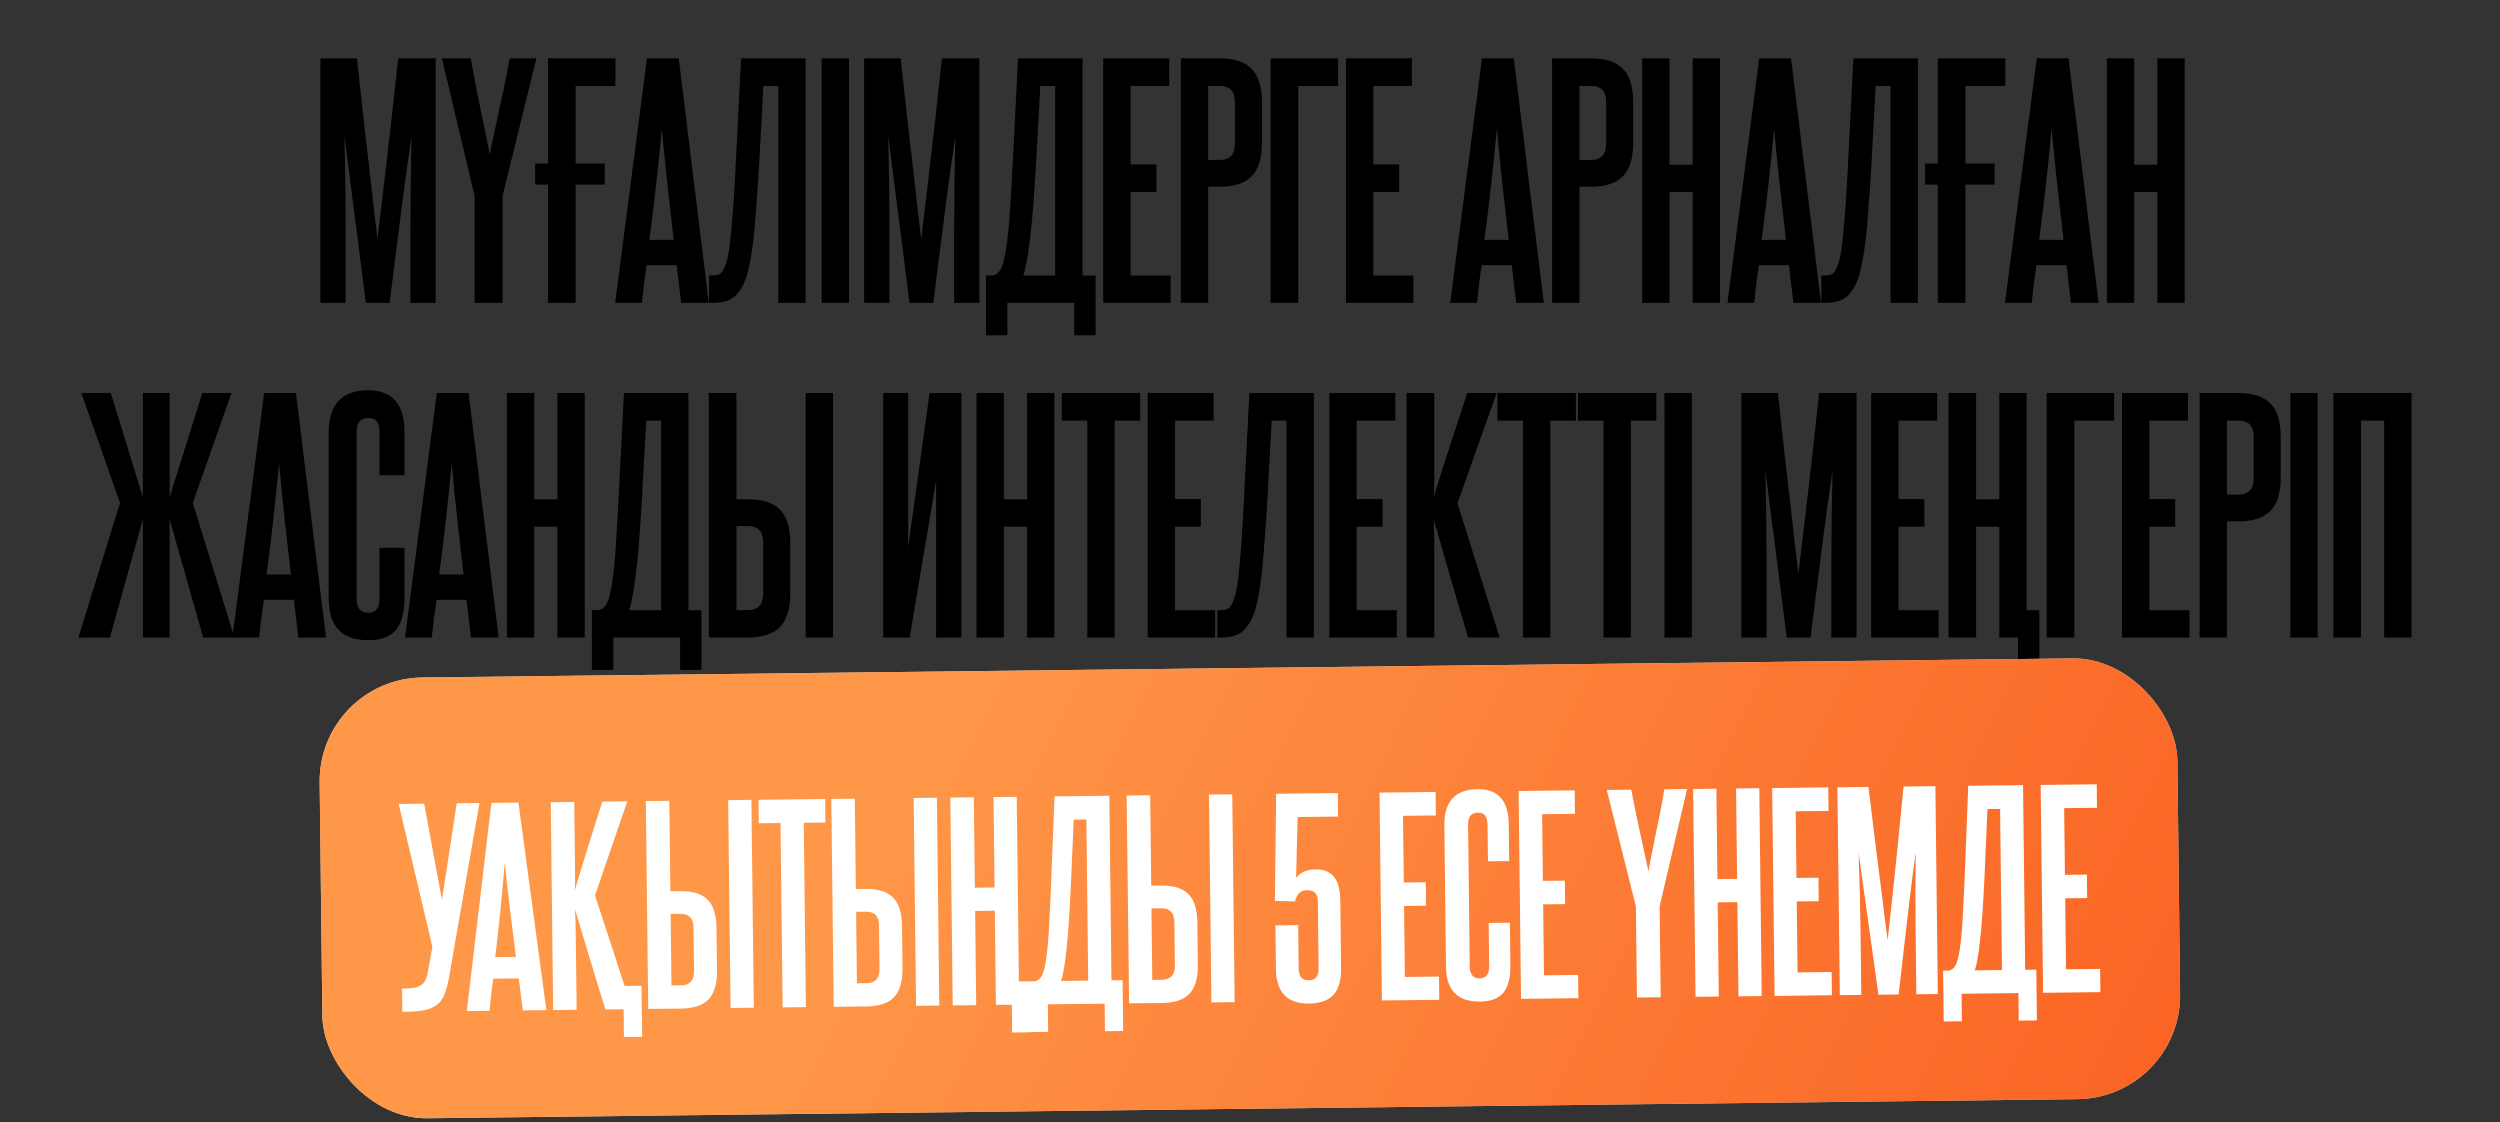
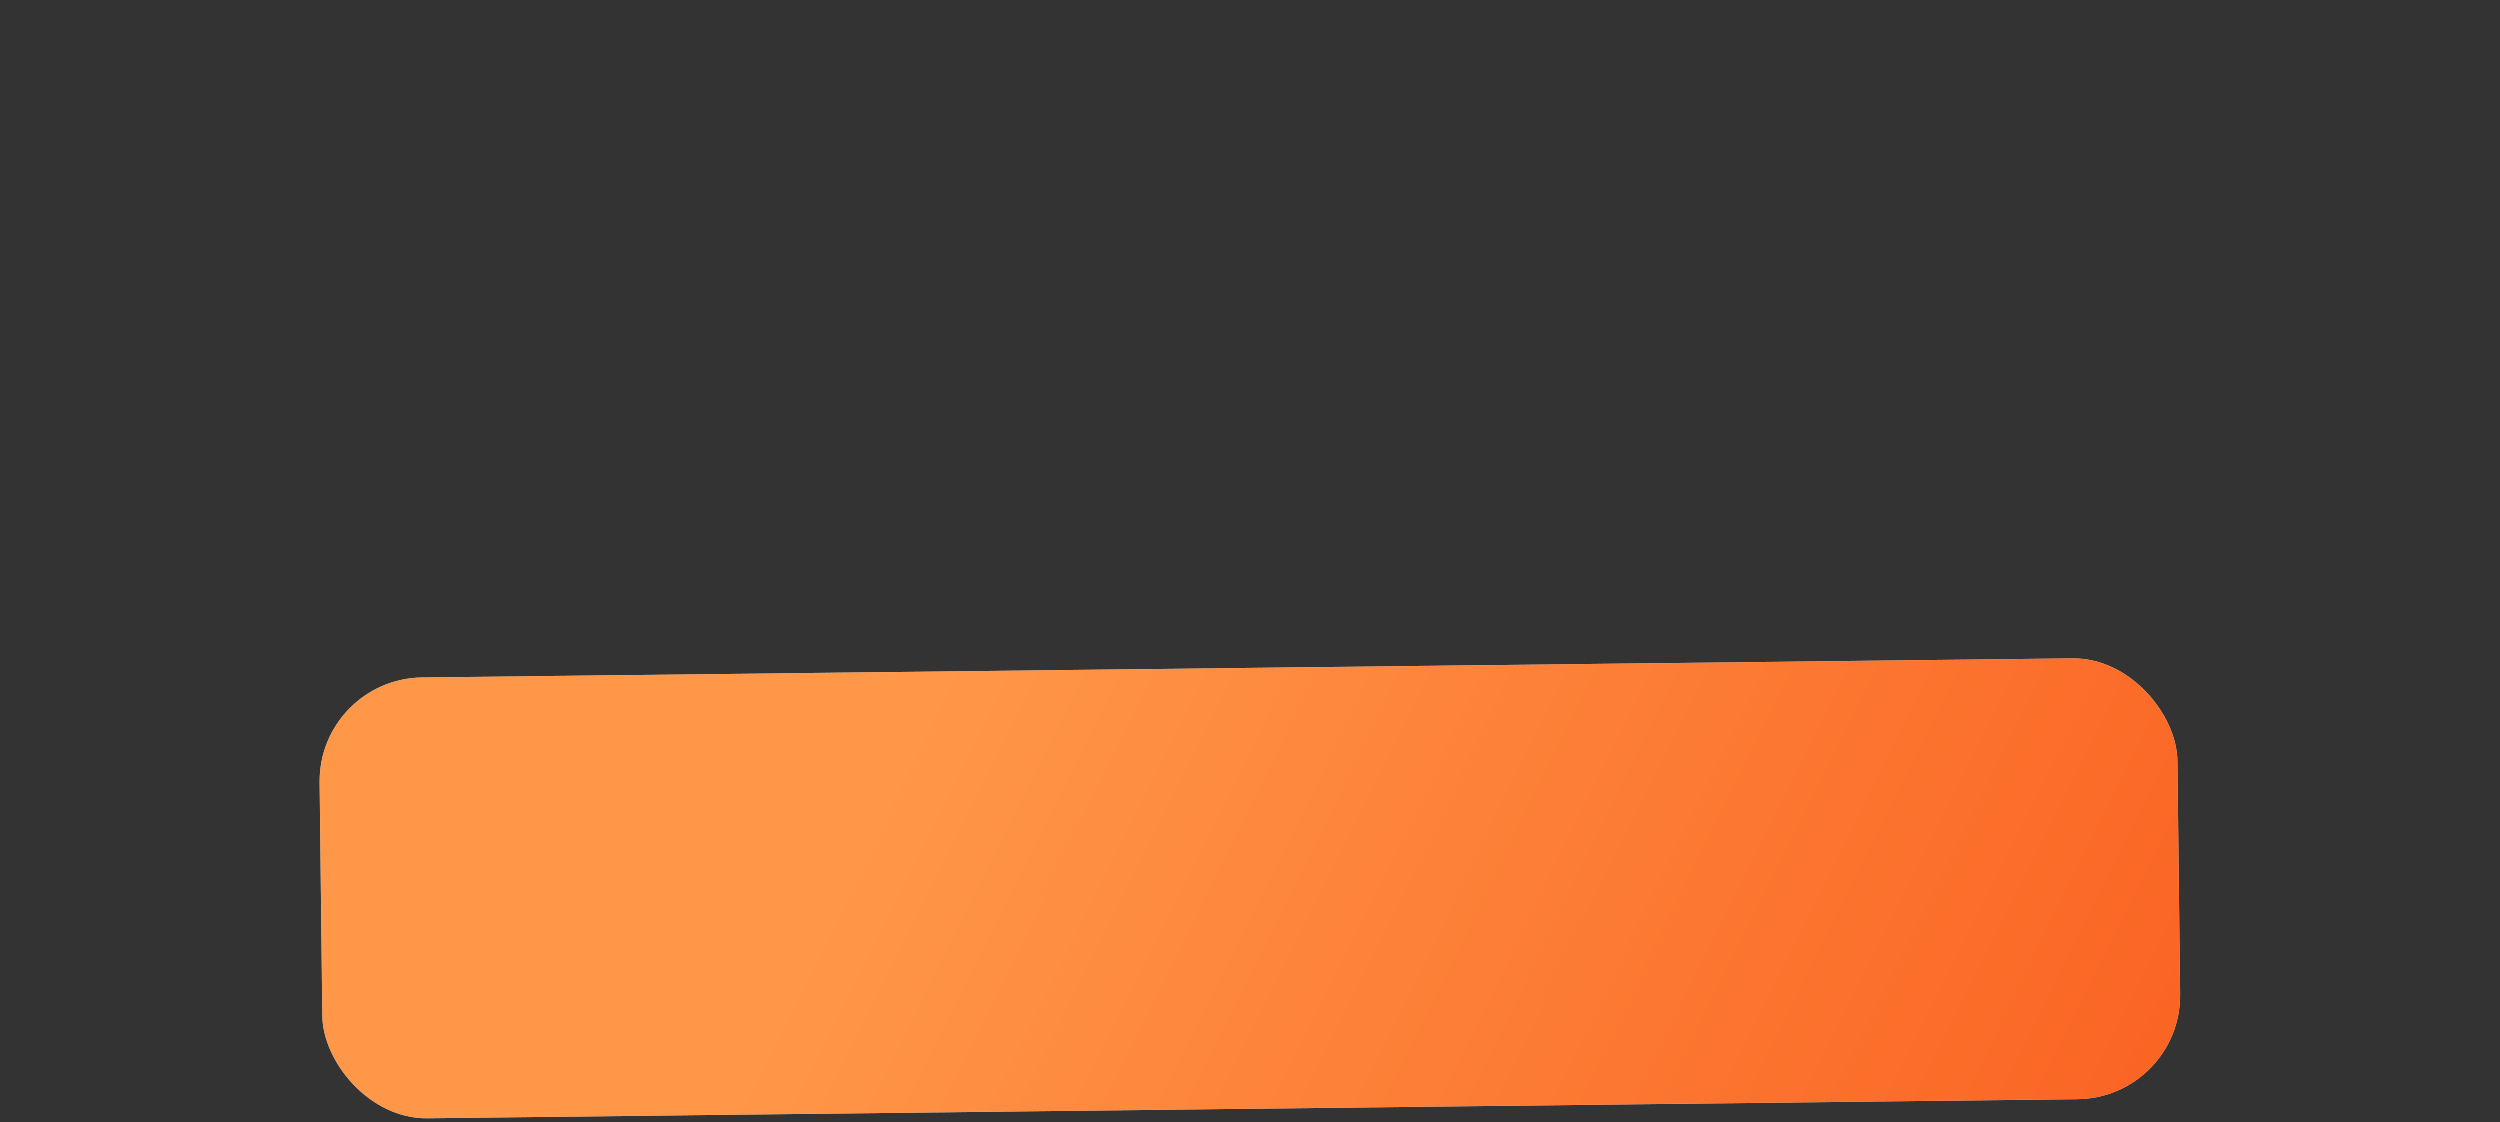
<svg xmlns="http://www.w3.org/2000/svg" width="635" height="285" viewBox="0 0 635 285" fill="none">
  <rect x="0" y="0" width="635" height="285" fill="#333333" stroke="none" />
-   <path d="M104.246 76.926V58.815C104.246 54.74 104.271 50.69 104.321 46.666C104.372 42.641 104.447 38.591 104.548 34.516C104.195 37.082 103.818 39.698 103.416 42.364C103.064 45.031 102.661 48.024 102.208 51.344C101.806 54.614 101.328 58.337 100.775 62.513C100.271 66.638 99.668 71.442 98.963 76.926H92.927L87.493 34.516C87.594 38.591 87.669 42.641 87.72 46.666C87.77 50.69 87.795 54.74 87.795 58.815V76.926H81.381V14.821H90.663C91.417 21.864 92.071 27.8 92.625 32.63C93.178 37.409 93.656 41.534 94.058 45.006C94.461 48.426 94.788 51.344 95.04 53.759C95.341 56.174 95.618 58.488 95.87 60.702C96.121 58.538 96.398 56.249 96.7 53.834C97.001 51.37 97.354 48.426 97.756 45.006C98.159 41.534 98.636 37.384 99.19 32.554C99.743 27.725 100.397 21.814 101.152 14.821H110.66V76.926H104.246ZM120.553 76.926V49.76L112.252 14.821H119.572C120.025 17.387 120.503 19.977 121.006 22.593C121.559 25.209 122.062 27.649 122.515 29.913C122.968 32.127 123.37 34.089 123.722 35.799C124.075 37.459 124.301 38.642 124.402 39.346C124.502 38.642 124.729 37.459 125.081 35.799C125.483 34.089 125.911 32.102 126.364 29.838C126.867 27.574 127.395 25.159 127.948 22.593C128.502 19.977 129.005 17.387 129.458 14.821H136.249L127.646 49.76V76.926H120.553ZM146.209 46.892V76.926H139.191V46.892H135.946V41.534H139.191V14.821H156.321V21.839H146.209V41.534H153.604V46.892H146.209ZM173.006 76.926L171.874 67.342H164.252C164.001 68.952 163.774 70.562 163.573 72.172C163.422 73.731 163.246 75.316 163.045 76.926H156.253L164.328 14.821H172.402L180.024 76.926H173.006ZM171.119 60.928C170.566 56.199 170.038 51.545 169.535 46.968C169.032 42.339 168.554 37.585 168.101 32.705C167.195 42.465 166.139 51.873 164.931 60.928H171.119ZM180.093 76.926V69.983H180.998C181.803 69.983 182.482 69.807 183.036 69.455C183.589 69.053 184.092 68.072 184.545 66.512C184.746 65.808 184.947 64.877 185.149 63.72C185.35 62.563 185.526 61.029 185.677 59.117C185.878 57.205 186.079 54.841 186.281 52.023C186.482 49.156 186.683 45.634 186.884 41.459L188.243 14.821H204.618V76.926H197.675V21.839H193.902L192.77 42.666C192.519 46.842 192.267 50.439 192.016 53.457C191.814 56.425 191.588 58.966 191.336 61.079C191.085 63.141 190.833 64.827 190.582 66.135C190.33 67.443 190.104 68.499 189.903 69.304C189.198 71.82 188.192 73.731 186.884 75.039C185.627 76.297 183.74 76.926 181.225 76.926H180.093ZM208.701 76.926V14.821H215.644V76.926H208.701ZM242.355 76.926V58.815C242.355 54.74 242.38 50.69 242.43 46.666C242.481 42.641 242.556 38.591 242.657 34.516C242.305 37.082 241.927 39.698 241.525 42.364C241.173 45.031 240.77 48.024 240.317 51.344C239.915 54.614 239.437 58.337 238.884 62.513C238.381 66.638 237.777 71.442 237.073 76.926H231.036L225.602 34.516C225.703 38.591 225.779 42.641 225.829 46.666C225.879 50.69 225.904 54.74 225.904 58.815V76.926H219.49V14.821H228.772C229.526 21.864 230.18 27.8 230.734 32.63C231.287 37.409 231.765 41.534 232.168 45.006C232.57 48.426 232.897 51.344 233.149 53.759C233.45 56.174 233.727 58.488 233.979 60.702C234.23 58.538 234.507 56.249 234.809 53.834C235.111 51.37 235.463 48.426 235.865 45.006C236.268 41.534 236.746 37.384 237.299 32.554C237.852 27.725 238.506 21.814 239.261 14.821H248.769V76.926H242.355ZM250.437 85.151V69.983H251.871C252.424 69.983 252.952 69.757 253.455 69.304C254.009 68.851 254.487 67.921 254.889 66.512C255.09 65.757 255.292 64.776 255.493 63.569C255.694 62.362 255.895 60.802 256.096 58.89C256.298 56.979 256.474 54.614 256.625 51.797C256.826 48.929 257.027 45.483 257.228 41.459L258.587 14.821H274.962V69.983H278.282V85.151H272.849V76.926H255.87V85.151H250.437ZM268.019 69.983V21.839H264.246L263.114 42.364C262.863 46.54 262.611 50.187 262.36 53.306C262.108 56.425 261.832 59.117 261.53 61.381C261.278 63.594 261.001 65.405 260.7 66.814C260.448 68.222 260.171 69.279 259.87 69.983H268.019ZM280.221 76.926V14.821H296.974V21.839H287.164V41.761H293.729V48.779H287.164V69.983H297.351V76.926H280.221ZM313.669 25.989C313.669 24.581 313.368 23.549 312.764 22.895C312.16 22.191 311.154 21.839 309.745 21.839H306.878V40.629H309.821C312.387 40.629 313.669 39.245 313.669 36.478V25.989ZM299.935 76.926V14.821H309.745C313.518 14.821 316.26 15.726 317.971 17.538C319.681 19.298 320.536 22.141 320.536 26.065V36.252C320.536 40.176 319.656 43.018 317.895 44.779C316.185 46.54 313.493 47.42 309.821 47.42H306.878V76.926H299.935ZM339.873 14.821V21.839H329.761V76.926H322.743V14.821H339.873ZM341.87 76.926V14.821H358.622V21.839H348.812V41.761H355.377V48.779H348.812V69.983H358.999V76.926H341.87ZM385.108 76.926L383.976 67.342H376.355C376.103 68.952 375.877 70.562 375.676 72.172C375.525 73.731 375.349 75.316 375.147 76.926H368.356L376.43 14.821H384.505L392.126 76.926H385.108ZM383.222 60.928C382.668 56.199 382.14 51.545 381.637 46.968C381.134 42.339 380.656 37.585 380.203 32.705C379.298 42.465 378.241 51.873 377.034 60.928H383.222ZM407.967 25.989C407.967 24.581 407.665 23.549 407.061 22.895C406.457 22.191 405.451 21.839 404.043 21.839H401.175V40.629H404.118C406.684 40.629 407.967 39.245 407.967 36.478V25.989ZM394.233 76.926V14.821H404.043C407.816 14.821 410.558 15.726 412.268 17.538C413.978 19.298 414.834 22.141 414.834 26.065V36.252C414.834 40.176 413.953 43.018 412.193 44.779C410.482 46.54 407.791 47.42 404.118 47.42H401.175V76.926H394.233ZM429.944 76.926V48.779H424.058V76.926H417.116V14.821H424.058V41.836H429.944V14.821H436.887V76.926H429.944ZM455.526 76.926L454.394 67.342H446.773C446.521 68.952 446.295 70.562 446.094 72.172C445.943 73.731 445.767 75.316 445.565 76.926H438.774L446.848 14.821H454.923L462.544 76.926H455.526ZM453.64 60.928C453.086 56.199 452.558 51.545 452.055 46.968C451.552 42.339 451.074 37.585 450.621 32.705C449.716 42.465 448.659 51.873 447.452 60.928H453.64ZM462.613 76.926V69.983H463.519C464.324 69.983 465.003 69.807 465.556 69.455C466.109 69.053 466.613 68.072 467.065 66.512C467.267 65.808 467.468 64.877 467.669 63.72C467.87 62.563 468.046 61.029 468.197 59.117C468.398 57.205 468.6 54.841 468.801 52.023C469.002 49.156 469.203 45.634 469.405 41.459L470.763 14.821H487.138V76.926H480.196V21.839H476.423L475.291 42.666C475.039 46.842 474.788 50.439 474.536 53.457C474.335 56.425 474.108 58.966 473.857 61.079C473.605 63.141 473.354 64.827 473.102 66.135C472.851 67.443 472.624 68.499 472.423 69.304C471.719 71.82 470.713 73.731 469.405 75.039C468.147 76.297 466.26 76.926 463.745 76.926H462.613ZM499.221 46.892V76.926H492.203V46.892H488.958V41.534H492.203V14.821H509.333V21.839H499.221V41.534H506.616V46.892H499.221ZM526.018 76.926L524.886 67.342H517.264C517.013 68.952 516.786 70.562 516.585 72.172C516.434 73.731 516.258 75.316 516.057 76.926H509.265L517.34 14.821H525.414L533.036 76.926H526.018ZM524.131 60.928C523.578 56.199 523.05 51.545 522.547 46.968C522.043 42.339 521.566 37.585 521.113 32.705C520.207 42.465 519.151 51.873 517.943 60.928H524.131ZM547.971 76.926V48.779H542.085V76.926H535.142V14.821H542.085V41.836H547.971V14.821H554.913V76.926H547.971ZM19.918 161.926L30.483 127.742L20.673 99.821H28.143L36.293 126.308V99.821H43.085V126.308L51.385 99.821H58.781L48.971 127.742L59.535 161.926H51.612L43.085 131.892V161.926H36.293V131.892L27.917 161.926H19.918ZM75.78 161.926L74.648 152.342H67.026C66.775 153.952 66.549 155.562 66.347 157.172C66.196 158.731 66.02 160.316 65.819 161.926H59.028L67.102 99.821H75.176L82.798 161.926H75.78ZM73.894 145.928C73.34 141.199 72.812 136.546 72.309 131.968C71.806 127.339 71.328 122.585 70.875 117.705C69.969 127.465 68.913 136.873 67.706 145.928H73.894ZM96.397 139.136H102.736V151.965C102.736 155.587 102.007 158.278 100.548 160.039C99.089 161.75 96.75 162.605 93.53 162.605C86.839 162.605 83.494 159.108 83.494 152.116V109.857C83.494 102.714 86.839 99.142 93.53 99.142C99.668 99.142 102.736 102.663 102.736 109.706V120.724H96.397V109.706C96.397 108.499 96.171 107.619 95.718 107.065C95.316 106.462 94.586 106.16 93.53 106.16C91.568 106.16 90.587 107.342 90.587 109.706V152.04C90.587 154.455 91.568 155.662 93.53 155.662C95.442 155.662 96.397 154.455 96.397 152.04V139.136ZM119.63 161.926L118.498 152.342H110.877C110.625 153.952 110.399 155.562 110.197 157.172C110.047 158.731 109.87 160.316 109.669 161.926H102.878L110.952 99.821H119.026L126.648 161.926H119.63ZM117.744 145.928C117.19 141.199 116.662 136.546 116.159 131.968C115.656 127.339 115.178 122.585 114.725 117.705C113.82 127.465 112.763 136.873 111.556 145.928H117.744ZM141.583 161.926V133.779H135.697V161.926H128.754V99.821H135.697V126.836H141.583V99.821H148.525V161.926H141.583ZM150.337 170.151V154.983H151.771C152.324 154.983 152.852 154.757 153.356 154.304C153.909 153.851 154.387 152.921 154.789 151.512C154.991 150.757 155.192 149.776 155.393 148.569C155.594 147.362 155.795 145.802 155.997 143.89C156.198 141.979 156.374 139.614 156.525 136.797C156.726 133.93 156.927 130.483 157.129 126.459L158.487 99.821H174.862V154.983H178.182V170.151H172.749V161.926H155.77V170.151H150.337ZM167.92 154.983V106.839H164.146L163.015 127.364C162.763 131.54 162.511 135.187 162.26 138.306C162.008 141.425 161.732 144.117 161.43 146.381C161.178 148.594 160.902 150.405 160.6 151.814C160.348 153.223 160.072 154.279 159.77 154.983H167.92ZM204.646 161.926V99.821H211.589V161.926H204.646ZM187.064 99.821V126.836H190.007C193.73 126.836 196.446 127.717 198.157 129.477C199.867 131.238 200.722 134.08 200.722 138.004V150.682C200.722 154.606 199.842 157.473 198.081 159.285C196.371 161.045 193.654 161.926 189.931 161.926H180.046V99.821H187.064ZM193.855 137.703C193.855 134.986 192.572 133.628 190.007 133.628H187.064V154.983H189.931C192.547 154.983 193.855 153.575 193.855 150.757V137.703ZM224.338 161.926V99.821H230.677V138.985L236.11 99.821H244.184V161.926H237.77V122.082L231.054 161.926H224.338ZM260.862 161.926V133.779H254.976V161.926H248.034V99.821H254.976V126.836H260.862V99.821H267.804V161.926H260.862ZM276.181 161.926V106.839H269.692V99.821H289.613V106.839H283.124V161.926H276.181ZM291.515 161.926V99.821H308.268V106.839H298.458V126.761H305.023V133.779H298.458V154.983H308.645V161.926H291.515ZM309.192 161.926V154.983H310.098C310.903 154.983 311.582 154.807 312.135 154.455C312.689 154.053 313.192 153.072 313.644 151.512C313.846 150.808 314.047 149.877 314.248 148.72C314.449 147.563 314.625 146.029 314.776 144.117C314.977 142.205 315.179 139.841 315.38 137.023C315.581 134.156 315.782 130.634 315.984 126.459L317.342 99.821H333.717V161.926H326.775V106.839H323.002L321.87 127.666C321.618 131.842 321.367 135.439 321.115 138.457C320.914 141.425 320.687 143.966 320.436 146.079C320.184 148.141 319.933 149.827 319.681 151.135C319.43 152.443 319.203 153.499 319.002 154.304C318.298 156.819 317.292 158.731 315.984 160.039C314.726 161.297 312.839 161.926 310.324 161.926H309.192ZM337.65 161.926V99.821H354.402V106.839H344.592V126.761H351.157V133.779H344.592V154.983H354.78V161.926H337.65ZM372.909 161.926C371.35 156.744 369.866 151.713 368.457 146.833C367.048 141.903 365.615 136.923 364.156 131.892C364.256 134.458 364.307 137.099 364.307 139.816C364.307 142.482 364.307 145.5 364.307 148.871V161.926H357.289V99.821H364.307V112.649C364.307 115.718 364.307 118.284 364.307 120.346C364.307 122.359 364.256 124.321 364.156 126.232C365.564 121.654 366.973 117.227 368.382 112.951C369.79 108.625 371.224 104.248 372.683 99.821H380.154L370.193 127.817L380.908 161.926H372.909ZM386.838 161.926V106.839H380.349V99.821H400.27V106.839H393.781V161.926H386.838ZM407.29 161.926V106.839H400.8V99.821H420.722V106.839H414.232V161.926H407.29ZM422.774 161.926V99.821H429.717V161.926H422.774ZM465.162 161.926V143.815C465.162 139.74 465.187 135.69 465.237 131.666C465.288 127.641 465.363 123.591 465.464 119.516C465.112 122.082 464.734 124.698 464.332 127.364C463.98 130.031 463.577 133.024 463.124 136.344C462.722 139.614 462.244 143.337 461.691 147.513C461.188 151.638 460.584 156.442 459.88 161.926H453.843L448.41 119.516C448.51 123.591 448.586 127.641 448.636 131.666C448.686 135.69 448.711 139.74 448.711 143.815V161.926H442.297V99.821H451.579C452.334 106.864 452.988 112.8 453.541 117.63C454.094 122.409 454.572 126.534 454.975 130.006C455.377 133.426 455.704 136.344 455.956 138.759C456.257 141.174 456.534 143.488 456.786 145.702C457.037 143.538 457.314 141.249 457.616 138.835C457.918 136.369 458.27 133.426 458.672 130.006C459.075 126.534 459.553 122.384 460.106 117.554C460.659 112.725 461.313 106.814 462.068 99.821H471.576V161.926H465.162ZM475.281 161.926V99.821H492.034V106.839H482.224V126.761H488.789V133.779H482.224V154.983H492.411V161.926H475.281ZM512.578 170.226V161.926H507.824V133.779H501.938V161.926H494.92V99.821H501.938V126.836H507.824V99.821H514.767V154.983H518.011V170.226H512.578ZM536.996 99.821V106.839H526.885V161.926H519.867V99.821H536.996ZM538.993 161.926V99.821H555.746V106.839H545.936V126.761H552.501V133.779H545.936V154.983H556.123V161.926H538.993ZM572.442 110.989C572.442 109.581 572.14 108.549 571.536 107.895C570.932 107.191 569.926 106.839 568.518 106.839H565.65V125.629H568.593C571.159 125.629 572.442 124.245 572.442 121.478V110.989ZM558.708 161.926V99.821H568.518C572.291 99.821 575.032 100.727 576.743 102.538C578.453 104.298 579.309 107.141 579.309 111.065V121.252C579.309 125.176 578.428 128.018 576.667 129.779C574.957 131.54 572.265 132.42 568.593 132.42H565.65V161.926H558.708ZM581.742 161.926V99.821H588.684V161.926H581.742ZM605.585 161.926V106.839H599.699V161.926H592.681V99.821H612.527V161.926H605.585Z" fill="black" />
  <rect x="80.885" y="172.389" width="471.901" height="111.959" rx="26.355" transform="rotate(-0.663 80.885 172.389)" fill="#D9D9D9" />
  <rect x="80.885" y="172.389" width="471.901" height="111.959" rx="26.355" transform="rotate(-0.663 80.885 172.389)" fill="url(#paint0_linear_445_124)" />
-   <path d="M114.024 248.391C113.702 250.148 113.312 251.585 112.855 252.703C112.397 253.777 111.744 254.64 110.896 255.292C110.09 255.9 109.026 256.34 107.703 256.612C106.423 256.841 104.799 256.966 102.832 256.989L102.19 256.996L102.122 251.095L102.763 251.087C103.576 251.078 104.302 251.027 104.943 250.934C105.626 250.84 106.201 250.663 106.669 250.401C107.179 250.138 107.581 249.748 107.874 249.232C108.211 248.715 108.459 248.027 108.62 247.17L109.826 240.484L101.258 204.205L107.737 204.13L112.255 228.586L116.012 204.035L121.786 203.968L114.024 248.391ZM132.81 256.642L131.753 248.506L125.274 248.581C125.076 249.952 124.9 251.323 124.744 252.693C124.631 254.021 124.497 255.369 124.342 256.74L118.569 256.807L124.821 203.933L131.685 203.853L138.776 256.573L132.81 256.642ZM131.049 243.061C130.532 239.046 130.037 235.096 129.564 231.209C129.091 227.279 128.638 223.243 128.205 219.099C127.531 227.404 126.726 235.412 125.788 243.122L131.049 243.061ZM158.482 263.402L158.4 256.346L153.781 256.399C152.404 252.01 151.093 247.748 149.848 243.613C148.602 239.436 147.334 235.216 146.044 230.954C146.155 233.134 146.224 235.379 146.25 237.688C146.277 239.955 146.306 242.521 146.34 245.386L146.468 256.484L140.502 256.553L139.891 203.758L145.857 203.689L145.983 214.594C146.013 217.203 146.039 219.384 146.059 221.138C146.079 222.848 146.055 224.517 145.988 226.143C147.141 222.237 148.295 218.46 149.45 214.811C150.605 211.119 151.781 207.384 152.977 203.607L159.328 203.533L151.136 227.43L158.652 250.44L162.95 250.39L163.1 263.349L158.482 263.402ZM185.566 256.031L184.955 203.236L190.856 203.168L191.468 255.963L185.566 256.031ZM170.008 203.409L170.274 226.375L172.776 226.346C175.94 226.309 178.258 227.031 179.73 228.511C181.201 229.991 181.956 232.399 181.995 235.734L182.12 246.511C182.158 249.847 181.438 252.294 179.959 253.85C178.522 255.364 176.222 256.139 173.057 256.176L164.653 256.273L164.042 203.478L170.008 203.409ZM176.154 235.545C176.128 233.236 175.024 232.094 172.843 232.119L170.341 232.148L170.551 250.302L172.989 250.274C175.212 250.248 176.31 249.038 176.283 246.643L176.154 235.545ZM198.794 255.878L198.252 209.049L192.735 209.113L192.666 203.147L209.602 202.951L209.671 208.917L204.154 208.981L204.696 255.81L198.794 255.878ZM232.678 255.486L232.067 202.691L237.969 202.622L238.58 255.417L232.678 255.486ZM217.12 202.864L217.386 225.829L219.888 225.8C223.052 225.764 225.371 226.485 226.842 227.965C228.313 229.445 229.068 231.853 229.107 235.189L229.232 245.966C229.27 249.302 228.55 251.748 227.071 253.305C225.634 254.819 223.334 255.594 220.169 255.63L211.765 255.728L211.154 202.933L217.12 202.864ZM223.266 235C223.24 232.691 222.136 231.548 219.955 231.574L217.453 231.603L217.663 249.757L220.101 249.729C222.325 249.703 223.423 248.493 223.395 246.098L223.266 235ZM257.086 262.26L257.004 255.204L252.963 255.251L252.686 231.323L247.682 231.381L247.959 255.309L241.993 255.378L241.382 202.583L247.348 202.514L247.614 225.479L252.617 225.421L252.352 202.456L258.253 202.388L258.796 249.281L261.555 249.249L261.705 262.207L257.086 262.26ZM261.613 262.144L261.464 249.25L262.683 249.236C263.153 249.23 263.6 249.033 264.023 248.643C264.489 248.252 264.886 247.456 265.215 246.255C265.378 245.612 265.54 244.776 265.699 243.747C265.858 242.719 266.014 241.391 266.166 239.764C266.318 238.137 266.445 236.125 266.545 233.729C266.688 231.289 266.825 228.358 266.957 224.934L267.849 202.276L281.769 202.115L282.312 249.008L285.135 248.976L285.284 261.87L280.666 261.923L280.585 254.931L266.151 255.098L266.232 262.09L261.613 262.144ZM276.411 249.077L275.937 208.149L272.729 208.187L271.969 225.646C271.796 229.198 271.618 232.301 271.435 234.955C271.252 237.609 271.043 239.9 270.809 241.828C270.617 243.712 270.4 245.254 270.157 246.454C269.957 247.654 269.732 248.555 269.483 249.157L276.411 249.077ZM307.7 254.617L307.089 201.822L312.991 201.754L313.602 254.549L307.7 254.617ZM292.142 201.995L292.408 224.961L294.91 224.932C298.075 224.895 300.393 225.617 301.864 227.097C303.335 228.577 304.09 230.984 304.129 234.32L304.254 245.097C304.292 248.433 303.572 250.879 302.093 252.436C300.656 253.95 298.356 254.725 295.191 254.762L286.788 254.859L286.176 202.064L292.142 201.995ZM298.288 234.131C298.262 231.822 297.158 230.68 294.977 230.705L292.475 230.734L292.685 248.888L295.123 248.86C297.347 248.834 298.445 247.624 298.417 245.229L298.288 234.131ZM334.73 228.833C334.709 226.994 333.8 226.085 332.004 226.106C331.148 226.116 330.467 226.38 329.96 226.9C329.453 227.419 329.118 228.107 328.957 228.964L323.823 228.831L324.15 201.625L339.802 201.443L339.871 207.409L329.607 207.528L329.209 222.995C329.672 222.348 330.307 221.827 331.115 221.433C331.924 221.039 332.969 220.834 334.252 220.819C336.177 220.797 337.681 221.4 338.764 222.627C339.848 223.855 340.406 225.945 340.441 228.895L340.638 245.959C340.673 248.953 340.036 251.184 338.727 252.654C337.418 254.123 335.352 254.874 332.53 254.907C326.97 254.971 324.156 252.053 324.088 246.151L323.959 235.053L329.733 234.986L329.86 246.02C329.884 248.03 330.751 249.025 332.461 249.005C334.129 248.986 334.951 247.95 334.927 245.897L334.73 228.833ZM351.006 254.115L350.395 201.321L364.636 201.156L364.705 207.122L356.365 207.218L356.561 224.154L362.142 224.089L362.212 230.055L356.631 230.119L356.839 248.145L365.499 248.045L365.568 253.947L351.006 254.115ZM378.125 234.426L383.514 234.363L383.64 245.269C383.676 248.348 383.082 250.643 381.859 252.154C380.636 253.623 378.656 254.373 375.919 254.404C370.231 254.47 367.352 251.531 367.283 245.586L366.867 209.663C366.797 203.59 369.606 200.521 375.294 200.455C380.511 200.395 383.155 203.358 383.224 209.345L383.332 218.711L377.944 218.773L377.836 209.408C377.824 208.381 377.623 207.635 377.232 207.169C376.884 206.66 376.261 206.41 375.363 206.421C373.695 206.44 372.873 207.455 372.896 209.465L373.313 245.453C373.336 247.505 374.182 248.522 375.85 248.503C377.475 248.484 378.276 247.448 378.252 245.395L378.125 234.426ZM386.341 253.706L385.729 200.912L399.97 200.747L400.04 206.713L391.7 206.809L391.896 223.744L397.477 223.68L397.546 229.646L391.965 229.71L392.174 247.736L400.834 247.636L400.902 253.538L386.341 253.706ZM415.785 253.365L415.517 230.272L408.117 200.652L414.339 200.58C414.749 202.757 415.181 204.955 415.635 207.174C416.131 209.392 416.583 211.461 416.99 213.381C417.396 215.258 417.758 216.922 418.074 218.373C418.39 219.781 418.594 220.783 418.686 221.381C418.765 220.782 418.946 219.774 419.229 218.36C419.554 216.902 419.898 215.208 420.261 213.279C420.666 211.35 421.091 209.292 421.536 207.105C421.981 204.876 422.383 202.668 422.743 200.483L428.516 200.416L421.547 230.202L421.815 253.296L415.785 253.365ZM441.572 253.067L441.295 229.139L436.291 229.197L436.568 253.125L430.666 253.193L430.055 200.398L435.957 200.33L436.223 223.295L441.226 223.237L440.96 200.272L446.862 200.204L447.473 252.998L441.572 253.067ZM450.745 252.961L450.134 200.166L464.375 200.001L464.444 205.967L456.105 206.063L456.301 222.999L461.882 222.934L461.951 228.9L456.37 228.965L456.579 246.991L465.239 246.89L465.307 252.792L450.745 252.961ZM486.749 252.544L486.571 237.148C486.531 233.684 486.512 230.241 486.515 226.819C486.519 223.397 486.543 219.954 486.588 216.489C486.314 218.673 486.019 220.901 485.703 223.172C485.43 225.442 485.118 227.99 484.765 230.817C484.455 233.601 484.086 236.77 483.656 240.325C483.269 243.837 482.803 247.927 482.259 252.596L477.127 252.655L472.091 216.657C472.216 220.12 472.32 223.562 472.403 226.983C472.485 230.403 472.546 233.846 472.586 237.31L472.765 252.706L467.312 252.769L466.701 199.974L474.591 199.883C475.302 205.862 475.916 210.902 476.434 215.003C476.952 219.06 477.399 222.562 477.775 225.509C478.151 228.413 478.457 230.89 478.695 232.941C478.975 234.99 479.233 236.955 479.469 238.834C479.661 236.993 479.874 235.044 480.107 232.988C480.339 230.89 480.61 228.385 480.918 225.472C481.226 222.518 481.592 218.985 482.014 214.874C482.437 210.763 482.935 205.731 483.508 199.779L491.591 199.686L492.202 252.481L486.749 252.544ZM493.701 259.456L493.551 246.562L494.77 246.548C495.241 246.543 495.687 246.345 496.111 245.955C496.577 245.565 496.974 244.769 497.302 243.568C497.466 242.924 497.627 242.088 497.786 241.06C497.945 240.032 498.101 238.704 498.253 237.077C498.406 235.45 498.532 233.438 498.633 231.042C498.775 228.602 498.913 225.67 499.044 222.247L499.936 199.589L513.857 199.428L514.4 246.321L517.222 246.288L517.372 259.182L512.753 259.236L512.672 252.244L498.238 252.411L498.319 259.403L493.701 259.456ZM508.498 246.389L508.024 205.462L504.817 205.499L504.057 222.959C503.884 226.511 503.706 229.614 503.523 232.268C503.34 234.922 503.131 237.213 502.897 239.14C502.705 241.024 502.487 242.567 502.244 243.767C502.044 244.967 501.82 245.868 501.57 246.47L508.498 246.389ZM518.939 252.171L518.328 199.376L532.569 199.211L532.638 205.177L524.299 205.274L524.495 222.209L530.076 222.145L530.145 228.11L524.564 228.175L524.772 246.201L533.433 246.101L533.501 252.002L518.939 252.171Z" fill="white" />
  <defs>
    <linearGradient id="paint0_linear_445_124" x1="238.669" y1="172.389" x2="532.997" y2="322.18" gradientUnits="userSpaceOnUse">
      <stop stop-color="#FF9748" />
      <stop offset="1" stop-color="#FA6323" />
    </linearGradient>
  </defs>
</svg>